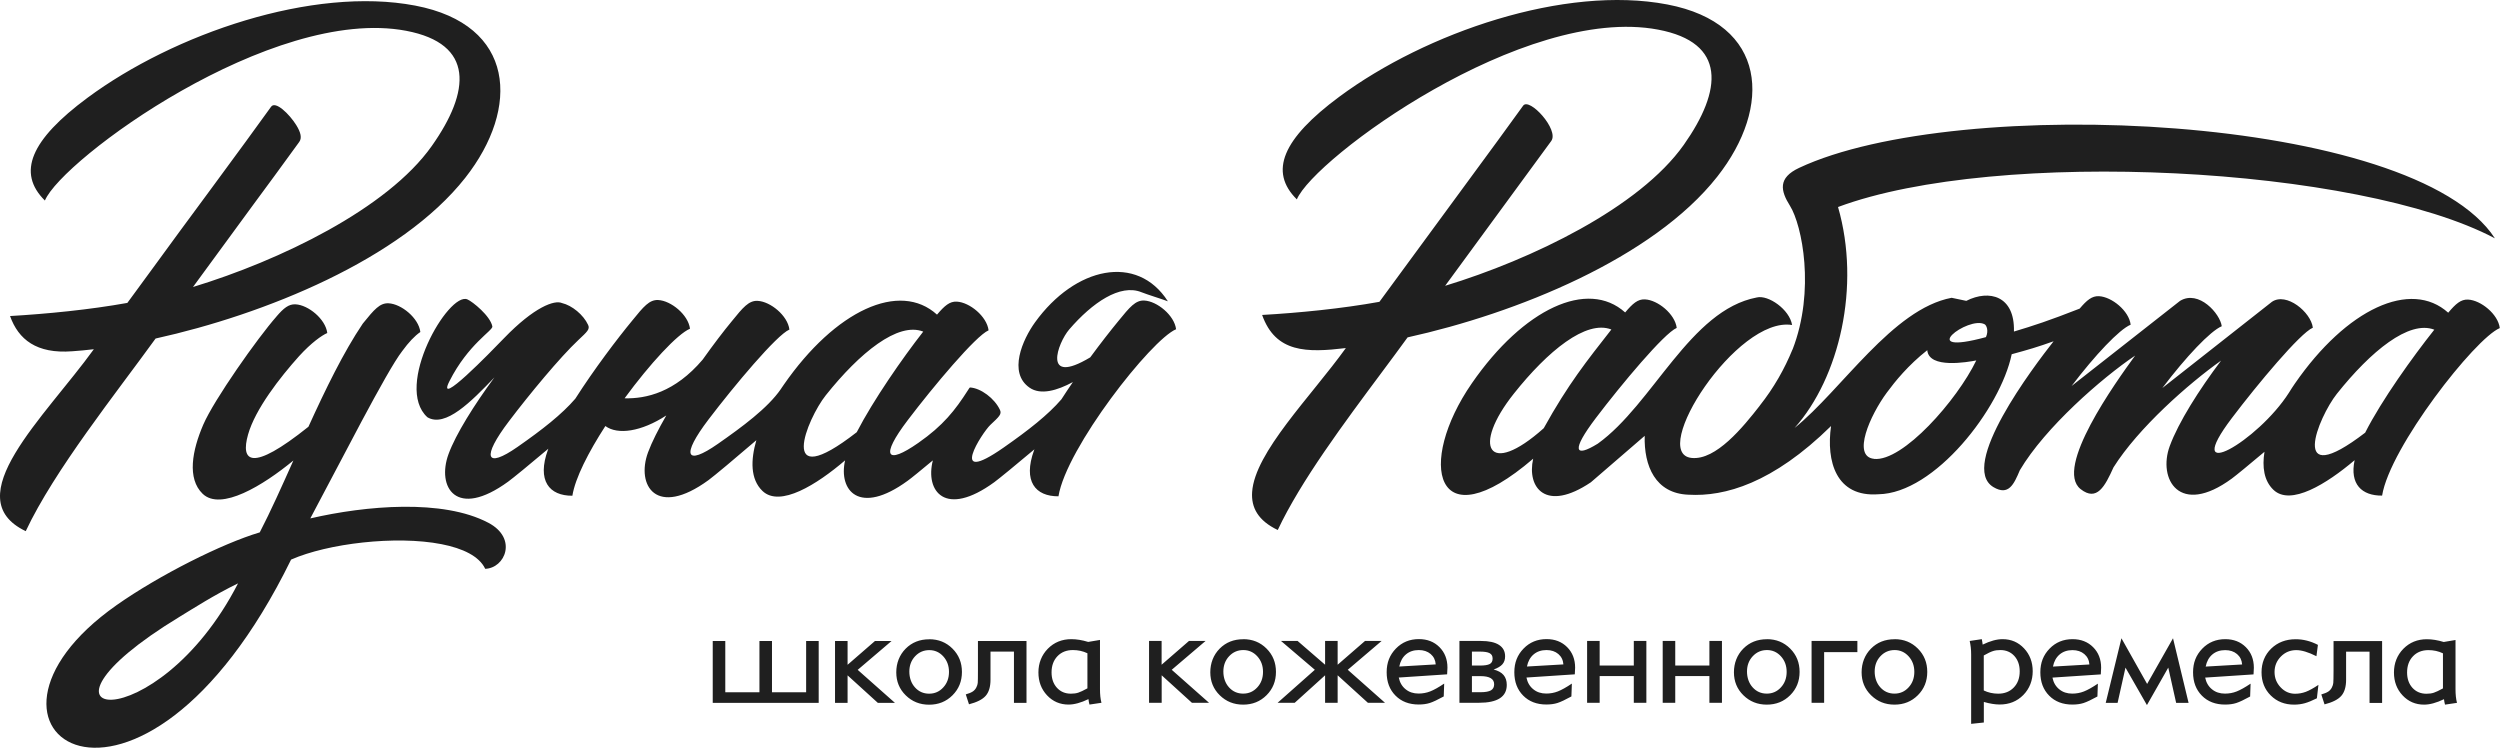
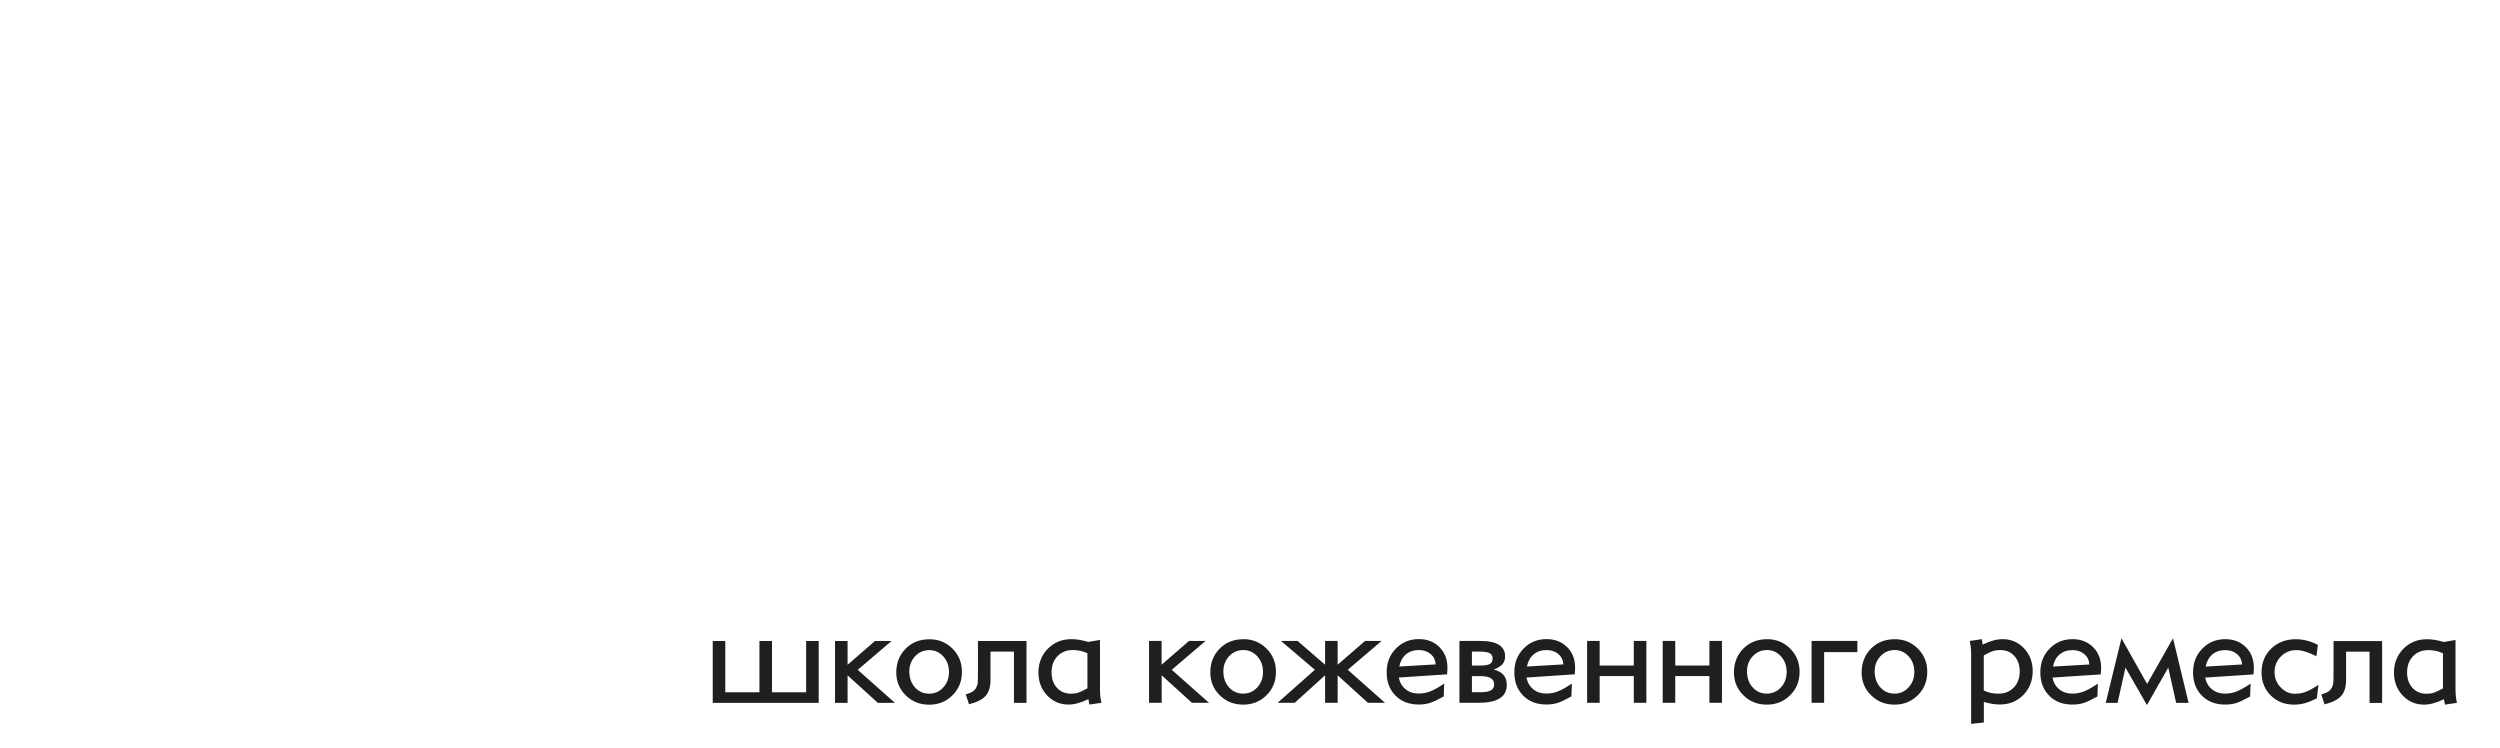
<svg xmlns="http://www.w3.org/2000/svg" width="2914" height="872" viewBox="0 0 2914 872" fill="none">
-   <path fill-rule="evenodd" clip-rule="evenodd" d="M2089.39 407.431C2116.05 338.66 2100.44 262.348 2086.48 240.021C2075.35 222.325 2072.07 207.391 2097.08 195.668C2281.59 109.051 2813.91 132.572 2908.07 277.804C2749.32 193.726 2328.34 172.072 2142.41 241.291C2169.07 333.582 2144.05 440.136 2091.78 498.826C2146.81 454.323 2205.88 360.165 2274.8 347.098L2291.9 350.682C2318.78 337.092 2348.5 344.858 2347.45 386.224V386.448C2370.67 379.504 2388 373.829 2424.06 359.717C2432.5 349.786 2438.4 344.858 2446.46 345.231C2461.32 345.903 2481.56 362.181 2483.5 378.459C2470.21 383.984 2442.06 413.852 2414.65 449.918L2541.07 350.682C2562.95 337.465 2587.81 365.69 2589.68 380.251C2576.31 385.851 2547.94 415.943 2520.39 452.307L2648.15 351.802C2665.02 340.303 2693.62 363.824 2695.86 381.968C2681 388.315 2631.34 447.827 2601.55 487.178C2540.99 567 2631.87 514.358 2667.93 457.833C2670.25 454.025 2672.64 450.44 2674.88 447.155C2735.21 359.866 2810.1 325.294 2853.64 364.496C2862.45 354.042 2868.42 348.815 2876.71 349.188C2891.57 349.86 2911.8 366.138 2913.75 382.416C2884.85 394.438 2785.61 521.377 2776.58 577.677C2752.83 577.901 2738.65 564.312 2744.54 536.385C2711.84 564.088 2669.95 590.073 2649.94 570.957C2638.81 560.354 2636.65 544.225 2639.48 526.603C2621.86 541.463 2606.11 554.381 2601.33 557.89C2540.32 602.542 2514.93 558.413 2529.05 519.958C2539.28 492.181 2563.25 454.323 2588.93 420.274C2550.85 447.304 2492.53 498.677 2463.49 544.748C2453.56 566.776 2444.15 585.07 2425.11 570.061C2394.27 545.644 2465.73 446.035 2488.73 414.45C2449.9 440.659 2383.89 498.08 2354.32 548.108C2347.38 564.61 2341.18 578.2 2323.63 567.821C2282.34 543.404 2370.37 427.442 2393.67 397.798C2375.08 404.444 2364.33 407.58 2344.84 412.882C2331.77 476.052 2255.08 575.139 2189.45 576.109C2140.09 579.768 2128.44 537.729 2134.27 496.586C2066.25 563.416 2010.24 579.096 1968.13 576.632C1929.45 575.213 1916.08 543.105 1917.06 508.011L1854.33 562.146C1801.91 597.465 1779.44 568.642 1787.06 534.668C1671.62 633.68 1651.31 539.745 1715.52 446.856C1775.85 359.567 1850.75 324.995 1894.28 364.197C1903.09 353.743 1909.07 348.516 1917.35 348.964C1932.21 349.636 1952.37 365.914 1954.39 382.192C1939.53 388.614 1889.88 448.051 1860.01 487.402C1831.41 525.185 1834.99 534.07 1862.4 517.12C1926.76 470.9 1969.92 361.509 2047.73 346.724C2061.02 343.439 2085.96 360.687 2088.87 378.832C2024.58 368.304 1921.46 528.47 1971.71 533.772C2000.16 536.759 2031.82 497.706 2051.16 472.916H2051.09C2067.74 451.934 2080.21 429.682 2089.32 407.356L2089.39 407.431ZM2184.37 534.817C2158.39 532.129 2179.82 483.967 2199.23 457.683C2208.94 444.541 2224.1 425.725 2246.42 408.177C2248.29 430.205 2293.69 421.991 2303.55 420.124C2281.14 466.569 2217.9 538.327 2184.37 534.892V534.817ZM2757.01 504.202C2665.77 574.168 2702.5 485.908 2723.79 459.102C2763.44 409.297 2808.01 372.859 2837.43 384.283C2812.34 415.868 2776.13 466.27 2756.94 504.128L2757.01 504.202ZM1799.38 499.125C1734.41 557.143 1715.3 520.779 1764.51 458.878C1804.15 408.999 1848.81 372.56 1878.23 384.059C1849.7 420.573 1828.05 447.379 1799.38 499.125ZM2314.82 392.945C2230.82 415.794 2294.58 367.557 2313.33 378.011C2315.49 379.206 2318.18 385.478 2314.82 392.945ZM1640.7 393.243C1767.19 365.317 1926.69 301.176 2001.66 205.897C2065.87 124.283 2060.27 27.512 1943.34 5.185C1823.79 -17.664 1662.06 38.04 1561.25 112.635C1494.8 161.842 1478.82 200.073 1511.6 232.405C1531.61 184.542 1776.15 4.961 1932.66 34.531C2012.63 49.614 2007.63 105.019 1962.6 168.861C1910.86 242.037 1785.34 302.37 1684.46 333.134L1808.11 164.381C1817.67 151.314 1782.5 113.008 1775.33 123.238C1759.43 145.34 1736.5 176.701 1706.64 217.247L1607.85 351.802C1563.57 359.791 1514.29 364.645 1471.13 367.109C1486.88 411.388 1523.25 411.164 1568.72 405.713C1527.58 462.761 1462.69 527.201 1459.48 573.421C1458.21 591.566 1466.42 606.873 1489.35 617.775C1495.99 603.588 1504.21 588.654 1513.39 573.347C1550.35 511.893 1603.82 444.168 1640.7 393.243ZM277.459 679.975C182.106 865.753 5.587 842.755 209.286 718.952C224.892 709.469 249.607 693.49 277.459 679.975ZM565.535 662.95C558.59 648.315 539.475 639.131 514.61 634.277C461.445 623.898 381.997 633.456 339.286 652.272C161.871 1014.27 -72.293 851.715 135.885 705.363C185.914 670.193 259.09 633.53 302.772 620.538C315.466 596.046 328.459 567 341.974 536.758C306.58 565.954 257.448 595.897 236.241 575.587C217.798 557.815 223.996 524.961 236.913 495.018C249.383 466.046 300.383 393.766 322.112 369.125L322.261 368.901C330.624 359.194 336.448 354.341 344.438 354.714C359.297 355.461 379.458 371.813 381.474 388.166C375.276 390.779 362.881 399.441 348.545 415.196C326.442 439.837 297.471 476.873 289.108 506.592C280.371 537.654 292.169 551.319 359.521 497.408C379.458 453.651 400.44 410.417 422.766 377.339C422.916 377.115 423.14 376.891 423.289 376.667C436.057 360.911 442.703 352.996 452.933 353.519C467.792 354.266 487.953 370.619 489.969 386.971C483.323 391.526 476.379 398.918 468.837 409.223C450.543 432.669 396.259 539.745 361.686 604.26C426.574 589.251 516.178 581.411 569.193 609.337C603.691 627.482 588.757 662.428 565.311 663.025L565.535 662.95ZM225.116 334.478C325.994 303.715 451.514 243.456 503.26 170.205C548.361 106.363 553.289 51.032 473.318 35.874C316.885 6.305 72.267 185.886 52.33 233.749C19.55 201.417 35.529 163.186 101.985 113.979C202.715 39.459 364.449 -16.245 483.995 6.529C600.928 28.856 606.528 125.627 542.312 207.241C467.419 302.445 307.85 366.661 181.359 394.587C135.363 458.206 63.381 548.108 30.004 619.119C-51.237 580.291 52.032 486.431 109.378 407.057C100.567 408.103 92.054 408.924 84.065 409.447C42.548 412.583 21.492 395.708 11.71 368.378C54.869 365.84 104.076 361.061 148.43 353.071L157.54 340.676C171.876 321.187 180.762 309.016 184.271 304.163C196.293 287.511 217.35 258.987 247.218 218.516C277.086 177.971 300.009 146.684 315.914 124.507C320.992 117.04 337.27 132.945 345.259 145.714C350.71 154.45 352.129 161.021 348.694 165.576C328.608 193.278 310.911 217.396 295.604 238.08C269.768 273.175 246.322 305.283 225.041 334.404L225.116 334.478ZM1250.48 445.363C1232.19 455.294 1212.92 460.745 1200.15 451.934C1174.69 434.461 1191.94 395.782 1206.5 375.621C1253.17 310.957 1325.45 295.277 1361.29 351.204C1354.87 348.74 1337.54 343.439 1330.45 340.601C1305.66 330.521 1273.18 352.772 1246.3 383.984C1232.86 399.59 1214.26 450.44 1270.79 416.54C1282.96 399.964 1294.61 385.104 1303.64 374.128C1316.79 357.999 1323.51 349.786 1333.81 350.308C1348.67 351.055 1368.83 367.482 1370.85 383.76C1341.95 395.708 1242.79 522.198 1233.75 578.499C1206.8 578.648 1192.16 561.026 1205.3 524.811L1205.75 523.691C1184.62 541.537 1164.39 558.039 1159.01 561.997C1101.59 603.812 1078.14 572.525 1087.33 536.609C1073.44 548.183 1061.94 557.591 1057.91 560.429C1001.46 601.572 977.114 571.704 985.029 536.609C952.099 564.76 909.09 591.79 888.705 572.227C874.518 558.562 874.891 536.236 881.611 513.088C857.493 533.846 832.031 555.127 825.758 559.682C764.753 604.11 741.232 565.73 755.345 527.275C759.825 515.179 767.441 500.245 776.626 484.266C747.43 503.232 719.951 507.189 705.615 496.586C685.902 527.051 670.445 557.218 667.16 577.827C640.204 577.976 625.569 560.354 638.711 524.139L639.159 523.019C618.027 540.865 597.867 557.367 592.416 561.325C531.485 605.753 508.711 567.672 522.824 529.217C531.336 505.995 552.617 472.095 576.287 439.912C549.481 467.913 519.165 498.826 498.183 486.356C458.533 450.44 522.898 339.705 544.776 348.964C550.825 351.503 571.508 368.229 573.898 380.475C574.794 385.179 545.598 401.158 523.794 444.467C507.591 476.575 571.508 410.791 587.487 394.214C622.806 357.626 646.402 349.412 654.989 353.221C666.712 355.983 680.078 366.885 685.529 378.758C687.844 383.76 684.409 386.673 674.179 396.305C652.823 416.316 616.833 459.849 593.312 490.911C561.129 533.249 565.908 546.988 603.243 520.929C632.289 500.693 654.989 482.847 670.595 464.702C692.473 430.429 719.578 394.662 737.051 373.531C750.193 357.327 756.913 349.188 767.217 349.711C782.077 350.458 802.237 366.81 804.253 383.163C789.768 389.137 757.585 423.933 728.016 464.254C752.955 464.926 786.557 457.459 819.038 419.154C831.508 401.606 843.53 385.851 852.938 374.501C866.005 358.373 872.8 350.159 883.105 350.682C897.964 351.428 918.125 367.781 920.141 384.134C905.281 390.406 855.701 449.694 825.833 488.97C793.65 531.308 799.251 543.553 836.585 517.494C864.587 497.93 894.902 475.753 910.21 453.427L911.479 451.486L911.778 451.038L911.927 450.888L913.495 448.574C973.828 361.509 1048.72 327.235 1092.18 366.736C1100.99 356.357 1106.96 351.13 1115.25 351.578C1130.11 352.324 1150.27 368.677 1152.29 385.03C1137.43 391.302 1087.77 450.59 1057.98 489.866C1025.8 532.204 1032.97 542.359 1070.3 516.299C1099.35 496.064 1113.39 478.068 1128.17 454.921C1129.44 452.83 1130.34 451.635 1130.56 451.635C1143.18 452.307 1159.38 464.404 1165.58 477.844C1167.89 482.847 1164.46 485.759 1154.23 495.391C1145.05 504.053 1103.53 567.97 1169.84 521.675C1198.81 501.44 1221.58 483.594 1237.19 465.449C1241.44 458.803 1245.92 452.083 1250.48 445.438V445.363ZM998.544 503.904C1018.03 466.196 1052.08 417.212 1076.13 386.523C1046.71 374.875 1002.13 411.089 962.478 460.819C940.974 487.775 903.713 577.528 998.544 503.829V503.904Z" fill="#1F1F1F" />
  <path d="M954.265 819.233H830.762V747.176H845.397V806.912H885.196V747.176H899.831V806.912H939.63V747.176H954.265V819.233ZM973.306 819.233V747.176H987.941V774.879L1019.83 747.176H1039.16L999.739 780.778L1043.12 819.233H1023.19L987.941 787.199V819.233H973.306ZM1083.07 745.086C1093.9 745.086 1102.93 748.744 1110.25 756.062C1117.57 763.38 1121.23 772.415 1121.23 783.242C1121.23 794.069 1117.57 803.104 1110.25 810.422C1102.93 817.739 1093.82 821.398 1083 821.398C1072.17 821.398 1063.13 817.739 1055.74 810.496C1048.35 803.253 1044.69 794.293 1044.69 783.69C1044.69 773.087 1048.35 763.454 1055.59 756.137C1062.83 748.819 1072.02 745.16 1083.07 745.16V745.086ZM1083.22 757.78C1076.65 757.78 1071.12 760.169 1066.64 764.948C1062.16 769.727 1059.92 775.7 1059.92 782.794C1059.92 789.887 1062.09 796.384 1066.49 801.237C1070.82 806.091 1076.35 808.555 1083 808.555C1089.64 808.555 1095.09 806.091 1099.5 801.237C1103.98 796.384 1106.14 790.335 1106.14 783.167C1106.14 775.999 1103.9 769.951 1099.5 765.097C1095.09 760.244 1089.64 757.78 1083.15 757.78H1083.22ZM1129.44 820.875L1125.71 809.376C1129.37 808.331 1132.05 807.211 1133.85 806.016C1135.64 804.821 1137.06 803.179 1138.03 801.237C1139 799.37 1139.52 797.578 1139.67 795.936C1139.82 794.293 1139.89 789.514 1139.89 781.524V747.176H1196.49V819.233H1181.86V759.497H1154.53V792.277C1154.53 800.491 1152.66 806.763 1148.93 811.019C1145.2 815.275 1138.7 818.561 1129.37 820.95L1129.44 820.875ZM1283.93 819.158L1269.89 821.249C1269.37 819.457 1269 817.291 1268.7 814.902C1259.89 819.158 1252.12 821.249 1245.48 821.249C1235.55 821.249 1227.18 817.665 1220.46 810.496C1213.74 803.328 1210.38 794.442 1210.38 783.765C1210.38 773.087 1214.04 763.604 1221.36 756.137C1228.68 748.744 1237.79 745.011 1248.69 745.011C1254.74 745.011 1261.31 746.056 1268.4 748.222L1282.14 745.907V803.328C1282.14 809.376 1282.66 814.678 1283.86 819.158H1283.93ZM1267.5 802.283V761.438C1262.2 758.9 1256.6 757.705 1250.55 757.705C1243.16 757.705 1237.11 760.094 1232.56 764.873C1228 769.652 1225.69 775.924 1225.69 783.765C1225.69 791.082 1227.78 797.056 1231.96 801.685C1236.14 806.24 1241.59 808.555 1248.24 808.555C1251.53 808.555 1254.36 808.182 1256.83 807.36C1259.22 806.613 1262.8 804.896 1267.58 802.283H1267.5ZM1339.34 819.158V747.102H1353.97V774.804L1385.86 747.102H1405.2L1365.77 780.703L1409.23 819.158H1389.29L1354.05 787.125V819.158H1339.41H1339.34ZM1449.1 745.011C1459.93 745.011 1468.96 748.67 1476.28 755.987C1483.6 763.305 1487.26 772.34 1487.26 783.167C1487.26 793.994 1483.6 803.029 1476.28 810.347C1468.96 817.665 1459.85 821.323 1449.03 821.323C1438.2 821.323 1429.16 817.665 1421.77 810.422C1414.38 803.179 1410.72 794.218 1410.72 783.615C1410.72 773.012 1414.38 763.38 1421.62 756.062C1428.87 748.744 1438.05 745.086 1449.1 745.086V745.011ZM1449.25 757.705C1442.68 757.705 1437.15 760.094 1432.67 764.873C1428.19 769.652 1425.95 775.626 1425.95 782.719C1425.95 789.813 1428.12 796.309 1432.52 801.163C1436.86 806.016 1442.38 808.48 1449.03 808.48C1455.67 808.48 1461.12 806.016 1465.53 801.163C1470.01 796.309 1472.17 790.261 1472.17 783.093C1472.17 775.924 1469.93 769.876 1465.53 765.022C1461.12 760.169 1455.67 757.705 1449.18 757.705H1449.25ZM1544.53 819.158V787.125L1509.14 819.158H1489.2L1532.58 780.703L1493.16 747.102H1512.5L1544.53 774.804V747.102H1559.16V774.804L1591.05 747.102H1610.39L1570.96 780.703L1614.34 819.158H1594.41L1559.16 787.125V819.158H1544.53ZM1683.34 796.981L1682.82 811.766C1675.72 815.648 1670.35 818.187 1666.61 819.382C1662.88 820.577 1658.55 821.174 1653.62 821.174C1642.5 821.174 1633.46 817.739 1626.59 810.795C1619.72 803.851 1616.29 794.816 1616.29 783.541C1616.29 772.265 1619.87 763.38 1627.04 755.987C1634.21 748.595 1643.17 744.936 1653.85 744.936C1663.63 744.936 1671.62 748.072 1677.81 754.27C1684.01 760.468 1687.15 768.457 1687.15 778.239C1687.15 780.404 1687 783.018 1686.77 786.005L1630.4 789.738C1631.59 795.562 1634.28 800.117 1638.39 803.403C1642.5 806.763 1647.5 808.406 1653.47 808.406C1658.25 808.406 1662.81 807.584 1667.14 805.867C1671.47 804.149 1676.84 801.163 1683.26 796.832L1683.34 796.981ZM1631 776.895L1673.48 774.431C1673.11 769.428 1671.17 765.396 1667.58 762.334C1664 759.273 1659.37 757.705 1653.77 757.705C1647.72 757.705 1642.72 759.422 1638.76 762.782C1634.8 766.142 1632.19 770.847 1631 776.895ZM1701.11 819.158V747.102H1726.27C1735.46 747.102 1742.4 748.595 1747.18 751.657C1751.96 754.718 1754.35 759.124 1754.35 765.022C1754.35 768.831 1753.31 771.892 1751.21 774.281C1749.12 776.671 1745.69 778.687 1740.98 780.404C1746.29 781.748 1750.09 783.914 1752.56 786.826C1755.02 789.738 1756.29 793.546 1756.29 798.325C1756.29 812.214 1745.46 819.158 1723.89 819.158H1701.11ZM1715.75 775.775H1724.93C1730.38 775.775 1734.19 775.178 1736.43 773.983C1738.67 772.788 1739.79 770.697 1739.79 767.636C1739.79 764.574 1738.67 762.633 1736.36 761.364C1734.04 760.094 1730.23 759.497 1724.86 759.497H1715.67V775.85L1715.75 775.775ZM1715.75 806.837H1725.83C1731.35 806.837 1735.38 806.091 1737.85 804.672C1740.39 803.179 1741.58 800.789 1741.58 797.578C1741.58 791.306 1736.28 788.095 1725.75 788.095H1715.67V806.912L1715.75 806.837ZM1832.16 796.981L1831.63 811.766C1824.54 815.648 1819.16 818.187 1815.43 819.382C1811.7 820.577 1807.37 821.174 1802.44 821.174C1791.31 821.174 1782.28 817.739 1775.41 810.795C1768.54 803.851 1765.1 794.816 1765.1 783.541C1765.1 772.265 1768.69 763.38 1775.86 755.987C1783.02 748.595 1791.98 744.936 1802.66 744.936C1812.44 744.936 1820.43 748.072 1826.63 754.27C1832.83 760.468 1835.96 768.457 1835.96 778.239C1835.96 780.404 1835.82 783.018 1835.59 786.005L1779.22 789.738C1780.41 795.562 1783.1 800.117 1787.21 803.403C1791.31 806.763 1796.31 808.406 1802.29 808.406C1807.07 808.406 1811.62 807.584 1815.95 805.867C1820.28 804.149 1825.66 801.163 1832.08 796.832L1832.16 796.981ZM1779.81 776.895L1822.3 774.431C1821.93 769.428 1819.99 765.396 1816.4 762.334C1812.82 759.273 1808.19 757.705 1802.59 757.705C1796.54 757.705 1791.54 759.422 1787.58 762.782C1783.62 766.142 1781.01 770.847 1779.81 776.895ZM1849.93 819.158V747.102H1864.56V775.775H1904.36V747.102H1919V819.158H1904.36V788.021H1864.56V819.158H1849.93ZM1938.04 819.158V747.102H1952.67V775.775H1992.47V747.102H2007.11V819.158H1992.47V788.021H1952.67V819.158H1938.04ZM2059.45 745.011C2070.28 745.011 2079.31 748.67 2086.63 755.987C2093.95 763.305 2097.61 772.34 2097.61 783.167C2097.61 793.994 2093.95 803.029 2086.63 810.347C2079.31 817.665 2070.2 821.323 2059.38 821.323C2048.55 821.323 2039.51 817.665 2032.12 810.422C2024.73 803.179 2021.07 794.218 2021.07 783.615C2021.07 773.012 2024.73 763.38 2031.97 756.062C2039.22 748.744 2048.4 745.086 2059.45 745.086V745.011ZM2059.6 757.705C2053.03 757.705 2047.5 760.094 2043.02 764.873C2038.54 769.652 2036.3 775.626 2036.3 782.719C2036.3 789.813 2038.47 796.309 2042.87 801.163C2047.2 806.016 2052.73 808.48 2059.38 808.48C2066.02 808.48 2071.47 806.016 2075.88 801.163C2080.36 796.309 2082.52 790.261 2082.52 783.093C2082.52 775.924 2080.28 769.876 2075.88 765.022C2071.47 760.169 2066.02 757.705 2059.53 757.705H2059.6ZM2111.57 819.158V747.102H2164.96V760.094H2126.21V819.158H2111.57ZM2208.27 745.011C2219.09 745.011 2228.13 748.67 2235.45 755.987C2242.76 763.305 2246.42 772.34 2246.42 783.167C2246.42 793.994 2242.76 803.029 2235.45 810.347C2228.13 817.665 2219.02 821.323 2208.19 821.323C2197.37 821.323 2188.33 817.665 2180.94 810.422C2173.55 803.179 2169.89 794.218 2169.89 783.615C2169.89 773.012 2173.55 763.38 2180.79 756.062C2188.03 748.744 2197.22 745.086 2208.27 745.086V745.011ZM2208.42 757.705C2201.85 757.705 2196.32 760.094 2191.84 764.873C2187.36 769.652 2185.12 775.626 2185.12 782.719C2185.12 789.813 2187.29 796.309 2191.69 801.163C2196.02 806.016 2201.55 808.48 2208.19 808.48C2214.84 808.48 2220.29 806.016 2224.69 801.163C2229.17 796.309 2231.34 790.261 2231.34 783.093C2231.34 775.924 2229.1 769.876 2224.69 765.022C2220.29 760.169 2214.84 757.705 2208.34 757.705H2208.42ZM2295.85 747.102L2309.97 745.011C2310.42 747.027 2310.71 749.118 2311.01 751.358C2319.75 747.102 2327.44 745.011 2334.23 745.011C2344.17 745.011 2352.53 748.595 2359.25 755.763C2365.97 762.932 2369.33 771.817 2369.33 782.42C2369.33 793.024 2365.67 802.731 2358.35 810.123C2351.04 817.515 2341.85 821.174 2330.87 821.174C2325.5 821.174 2319.38 820.203 2312.36 818.187V842.156L2297.57 843.724V762.857C2297.57 757.033 2296.97 751.806 2295.85 747.027V747.102ZM2312.28 763.977V804.821C2317.43 807.285 2323.11 808.555 2329.16 808.555C2336.55 808.555 2342.6 806.165 2347.23 801.387C2351.86 796.608 2354.17 790.335 2354.17 782.495C2354.17 775.178 2352.08 769.204 2347.9 764.574C2343.72 760.02 2338.27 757.705 2331.62 757.705C2328.34 757.705 2325.5 758.078 2323.03 758.9C2320.57 759.646 2316.99 761.364 2312.36 763.977H2312.28ZM2445.27 797.056L2444.75 811.84C2437.65 815.723 2432.28 818.262 2428.54 819.457C2424.81 820.651 2420.48 821.249 2415.55 821.249C2404.42 821.249 2395.39 817.814 2388.52 810.87C2381.65 803.925 2378.22 794.89 2378.22 783.615C2378.22 772.34 2381.8 763.454 2388.97 756.062C2396.14 748.67 2405.1 745.011 2415.77 745.011C2425.56 745.011 2433.55 748.147 2439.74 754.345C2445.94 760.542 2449.08 768.532 2449.08 778.314C2449.08 780.479 2448.93 783.092 2448.7 786.079L2392.33 789.813C2393.52 795.637 2396.21 800.192 2400.32 803.477C2404.42 806.837 2409.43 808.48 2415.4 808.48C2420.18 808.48 2424.73 807.659 2429.07 805.941C2433.4 804.224 2438.77 801.237 2445.19 796.906L2445.27 797.056ZM2392.93 776.97L2435.41 774.505C2435.04 769.503 2433.1 765.47 2429.51 762.409C2425.93 759.348 2421.3 757.78 2415.7 757.78C2409.65 757.78 2404.65 759.497 2400.69 762.857C2396.73 766.217 2394.12 770.921 2392.93 776.97ZM2454.45 819.233L2472.75 743.966L2502.69 797.205L2532.86 743.966L2551 819.233H2536.51L2527.33 778.164L2502.47 821.846L2477.45 778.164L2468.27 819.233H2454.53H2454.45ZM2623.28 797.056L2622.76 811.84C2615.66 815.723 2610.29 818.262 2606.56 819.457C2602.82 820.651 2598.49 821.249 2593.56 821.249C2582.44 821.249 2573.4 817.814 2566.53 810.87C2559.66 803.925 2556.23 794.89 2556.23 783.615C2556.23 772.34 2559.81 763.454 2566.98 756.062C2574.15 748.67 2583.11 745.011 2593.79 745.011C2603.57 745.011 2611.56 748.147 2617.76 754.345C2623.95 760.542 2627.09 768.532 2627.09 778.314C2627.09 780.479 2626.94 783.092 2626.72 786.079L2570.34 789.813C2571.53 795.637 2574.22 800.192 2578.33 803.477C2582.44 806.837 2587.44 808.48 2593.41 808.48C2598.19 808.48 2602.75 807.659 2607.08 805.941C2611.41 804.224 2616.78 801.237 2623.21 796.906L2623.28 797.056ZM2570.94 776.97L2613.42 774.505C2613.05 769.503 2611.11 765.47 2607.53 762.409C2603.94 759.348 2599.31 757.78 2593.71 757.78C2587.66 757.78 2582.66 759.497 2578.7 762.857C2574.75 766.217 2572.13 770.921 2570.94 776.97ZM2702.36 798.25L2700.56 813.931C2694.96 816.694 2690.26 818.635 2686.45 819.681C2682.64 820.726 2678.54 821.323 2673.98 821.323C2663.01 821.323 2653.97 817.739 2646.8 810.646C2639.63 803.552 2636.05 794.517 2636.05 783.615C2636.05 772.713 2639.78 763.305 2647.32 755.987C2654.87 748.744 2664.35 745.086 2675.85 745.086C2684.58 745.086 2693.25 747.251 2701.76 751.657L2700.04 764.873C2690.56 760.094 2682.72 757.78 2676.6 757.78C2669.5 757.78 2663.53 760.244 2658.6 765.246C2653.67 770.249 2651.21 776.223 2651.21 783.317C2651.21 790.41 2653.6 796.16 2658.3 801.163C2663.01 806.165 2668.68 808.63 2675.18 808.63C2679.51 808.63 2683.61 807.883 2687.65 806.389C2691.6 804.896 2696.53 802.208 2702.43 798.25H2702.36ZM2709.45 820.95L2705.72 809.451C2709.38 808.406 2712.06 807.285 2713.86 806.091C2715.65 804.896 2717.07 803.253 2718.04 801.312C2719.01 799.445 2719.53 797.653 2719.68 796.01C2719.83 794.368 2719.98 789.589 2719.98 781.599V747.251H2776.58V819.307H2761.94V759.572H2734.61V792.352C2734.61 800.565 2732.75 806.837 2729.01 811.094C2725.28 815.35 2718.78 818.635 2709.45 821.025V820.95ZM2863.94 819.233L2849.9 821.323C2849.38 819.531 2849.01 817.366 2848.71 814.976C2839.9 819.233 2832.13 821.323 2825.49 821.323C2815.56 821.323 2807.19 817.739 2800.47 810.571C2793.75 803.403 2790.39 794.517 2790.39 783.839C2790.39 773.161 2794.05 763.678 2801.37 756.211C2808.69 748.819 2817.8 745.086 2828.7 745.086C2834.75 745.086 2841.32 746.131 2848.41 748.296L2862.15 745.982V803.403C2862.15 809.451 2862.67 814.752 2863.87 819.233H2863.94ZM2847.51 802.357V761.513C2842.21 758.974 2836.61 757.78 2830.56 757.78C2823.17 757.78 2817.12 760.169 2812.57 764.948C2808.01 769.727 2805.7 775.999 2805.7 783.839C2805.7 791.157 2807.79 797.13 2811.97 801.76C2816.15 806.315 2821.6 808.63 2828.25 808.63C2831.53 808.63 2834.37 808.256 2836.84 807.435C2839.23 806.688 2842.81 804.971 2847.59 802.357H2847.51Z" fill="#1F1F1F" />
</svg>